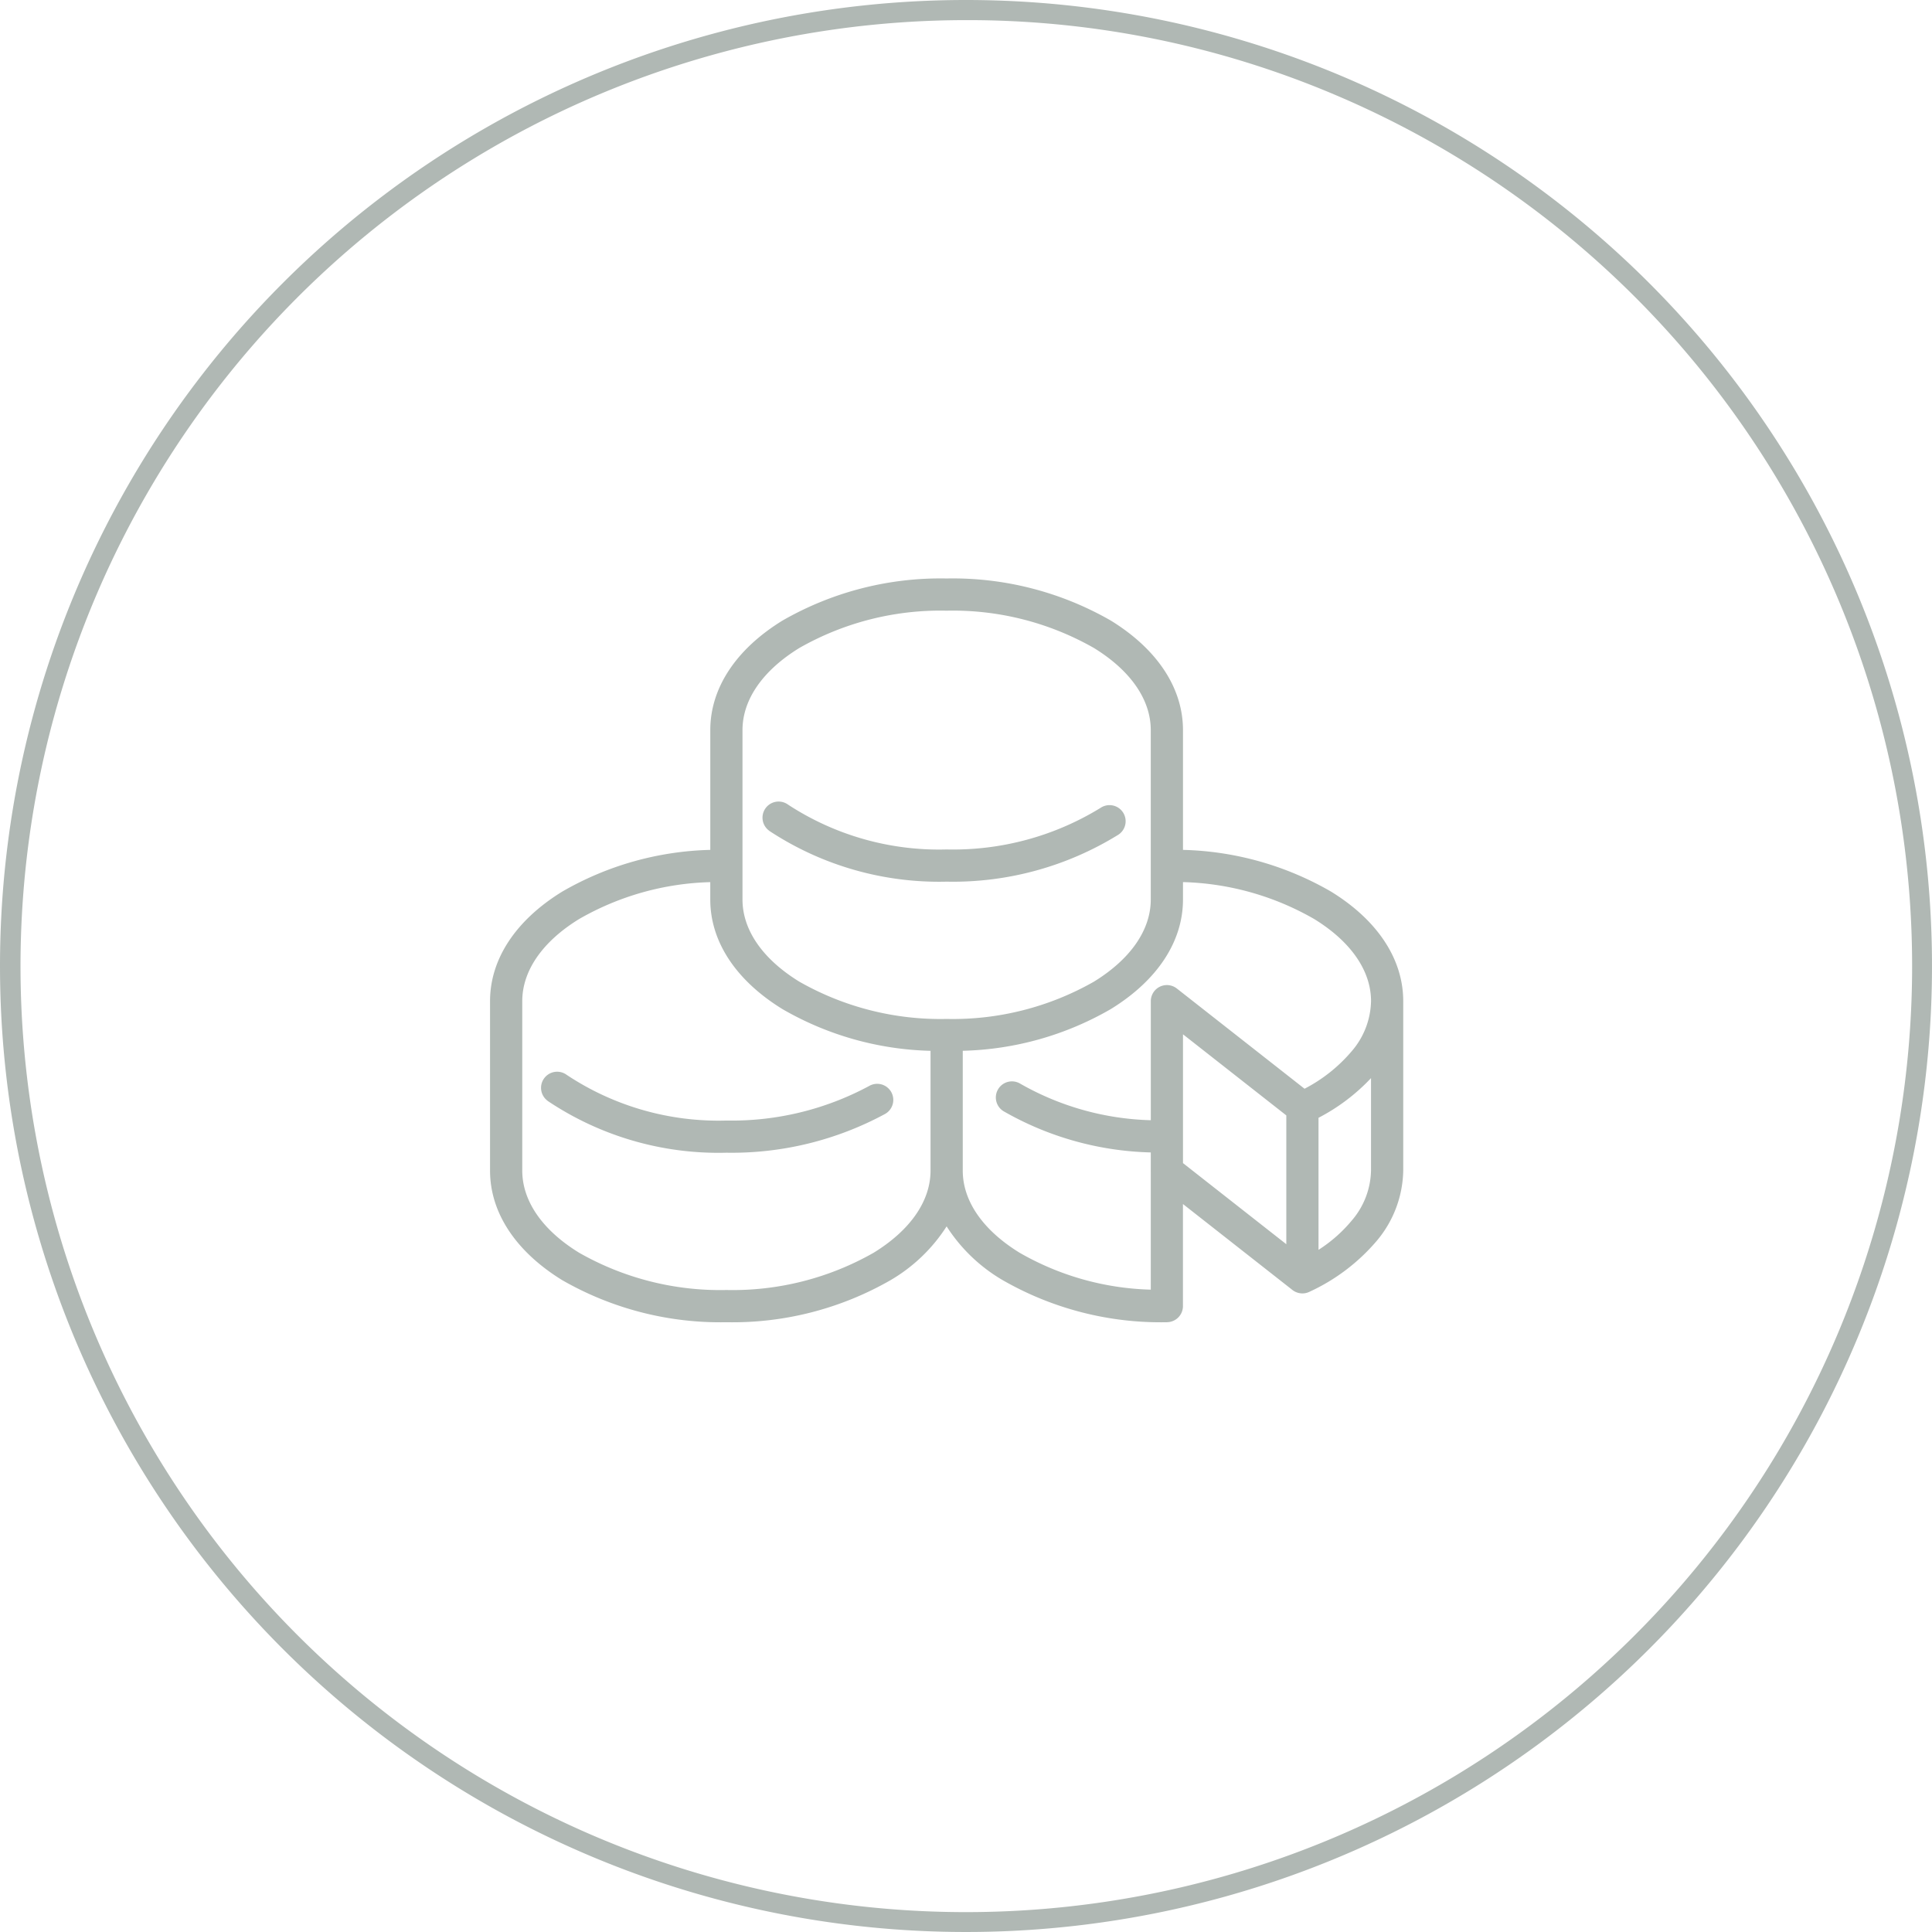
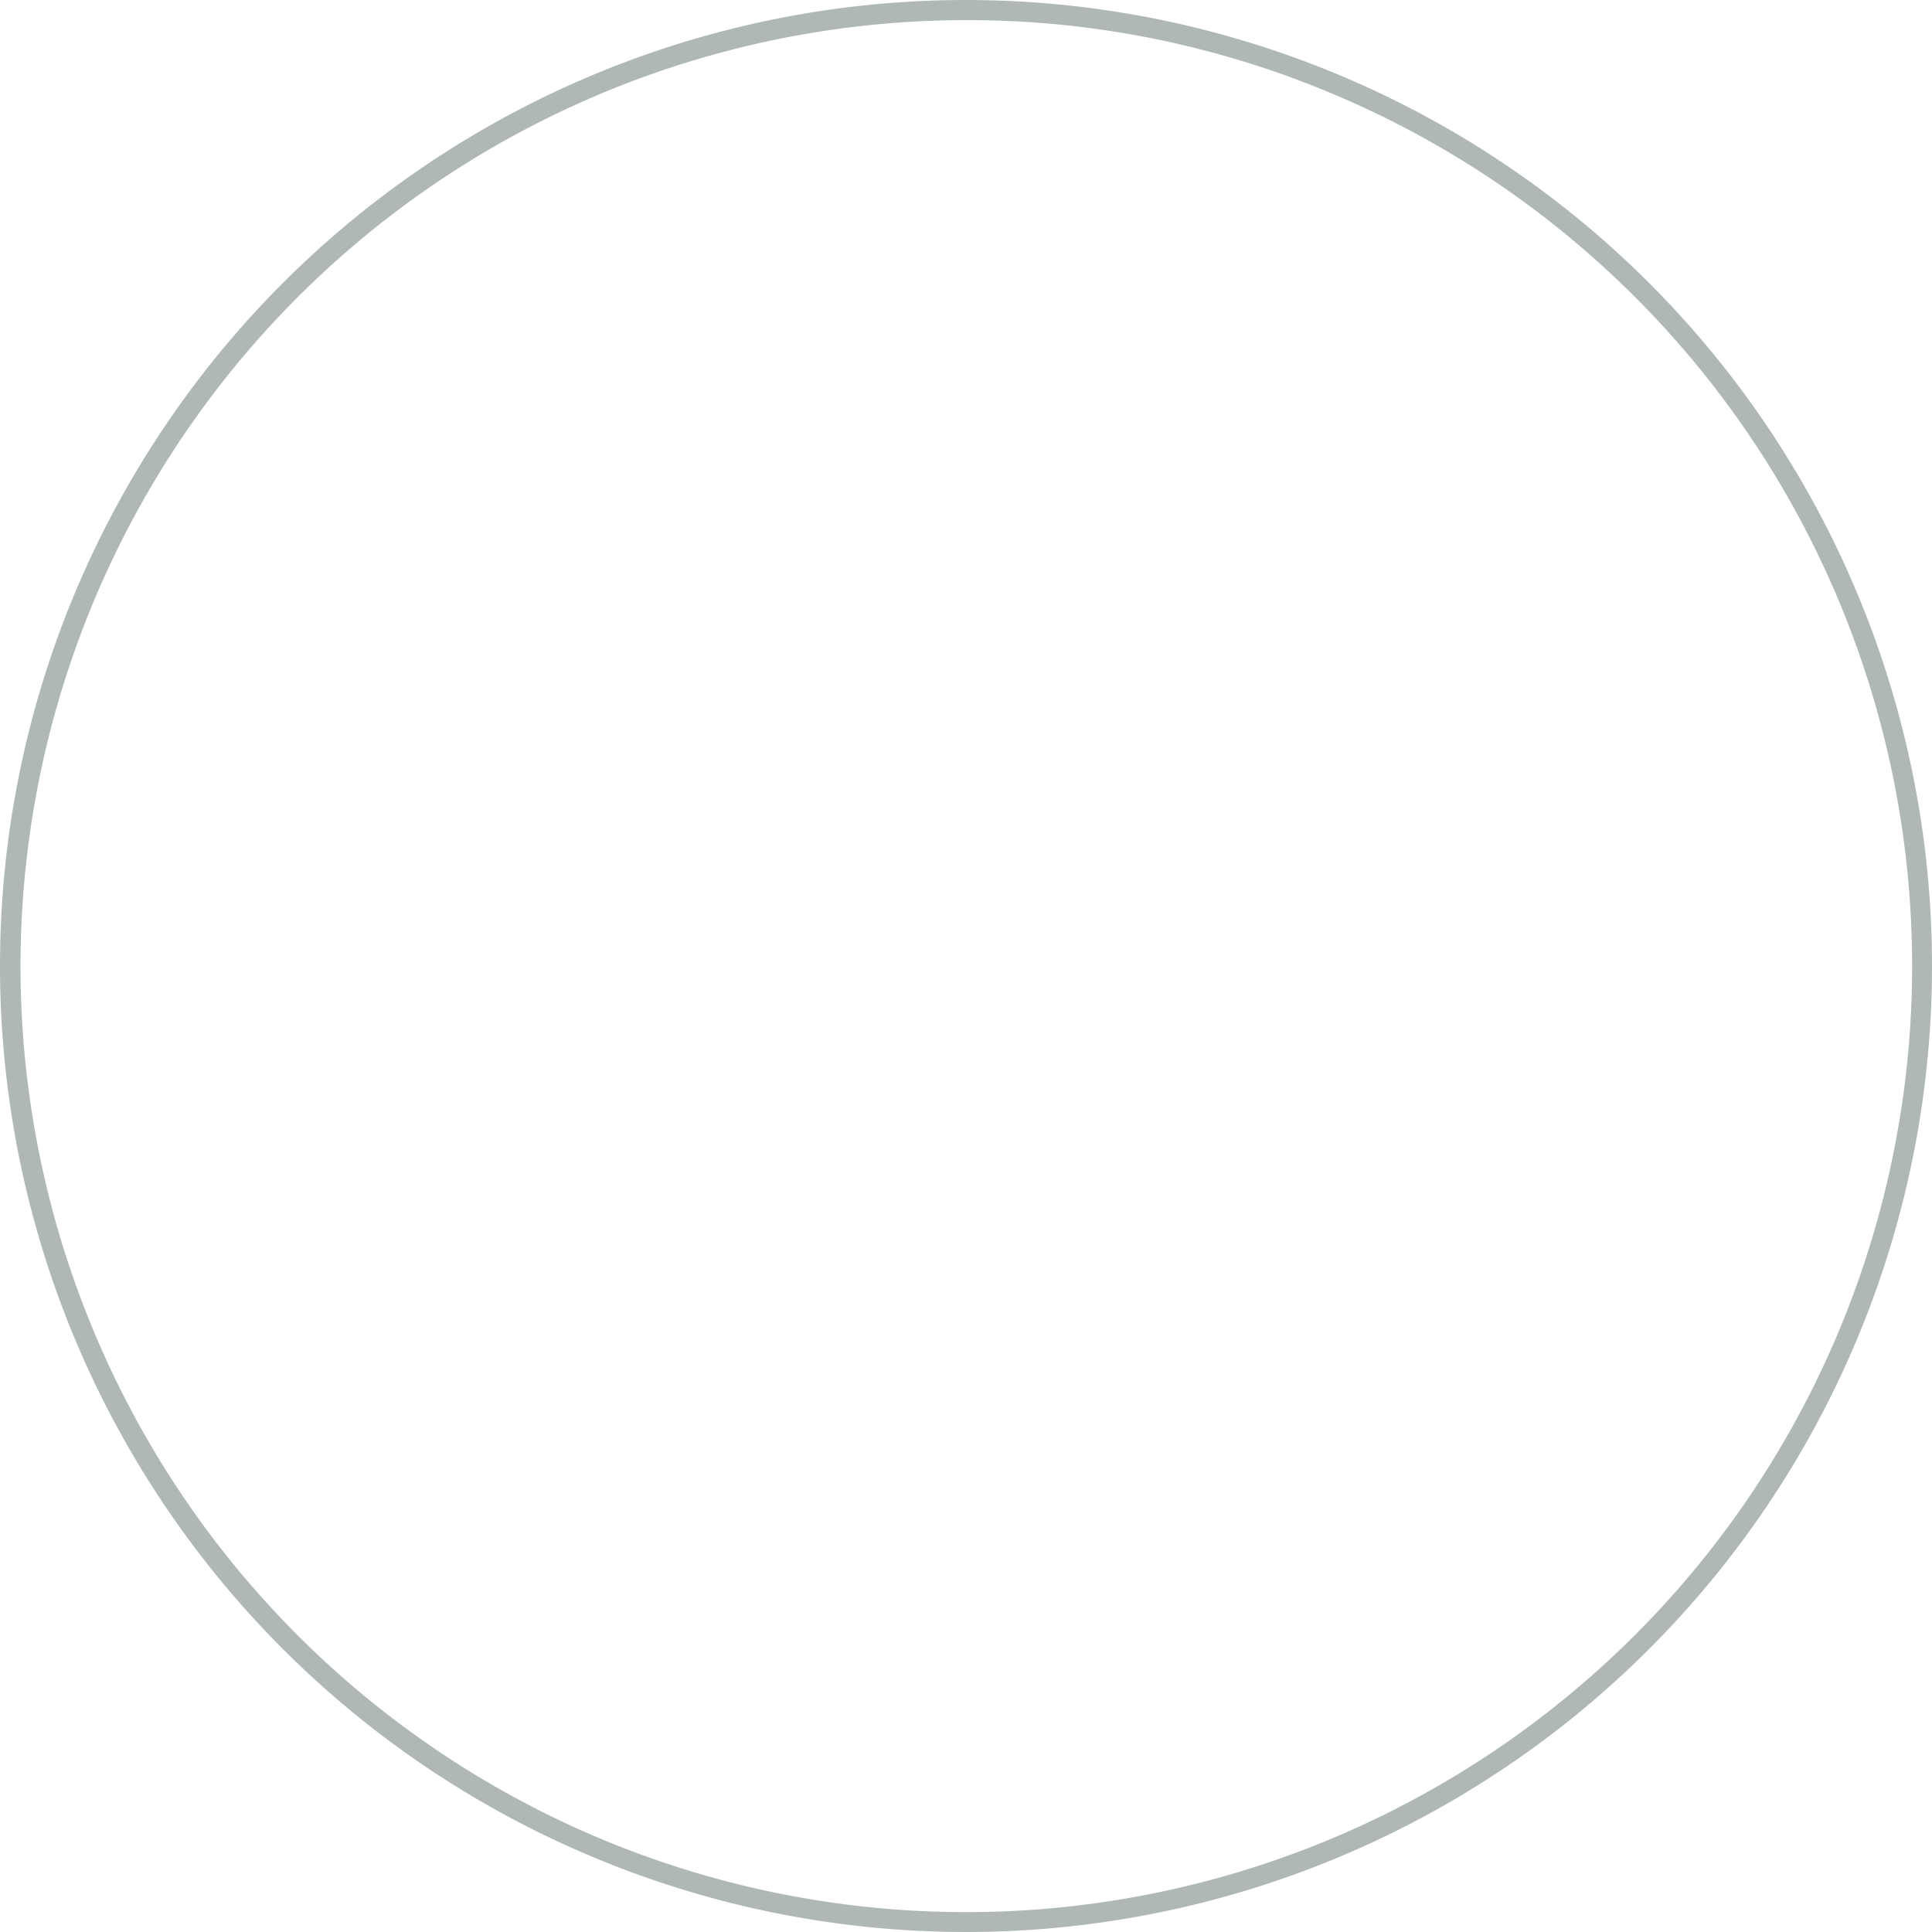
<svg xmlns="http://www.w3.org/2000/svg" id="icona_tradizione_-_valori" data-name="icona tradizione - valori" width="96" height="96" viewBox="0 0 96 96">
  <path id="Ellisse_1" data-name="Ellisse 1" d="M48,1A47.013,47.013,0,0,0,29.706,91.307,47.012,47.012,0,0,0,66.294,4.693,46.7,46.7,0,0,0,48,1m0-1A48,48,0,1,1,0,48,48,48,0,0,1,48,0Z" fill="#b0b8b4" />
-   <path id="Unione_2" data-name="Unione 2" d="M22.479-712.589a15.762,15.762,0,0,1-8.158-2.091,8.235,8.235,0,0,1-2.786-2.672A8.235,8.235,0,0,1,8.75-714.68a15.762,15.762,0,0,1-8.158,2.091,15.767,15.767,0,0,1-8.158-2.091c-2.312-1.423-3.586-3.356-3.586-5.444v-8.418c0-2.088,1.273-4.021,3.586-5.444A15.428,15.428,0,0,1-.208-736.06v-5.951c0-2.087,1.274-4.02,3.587-5.443a15.758,15.758,0,0,1,8.157-2.092,15.759,15.759,0,0,1,8.158,2.092c2.312,1.423,3.586,3.356,3.586,5.443v5.951a15.424,15.424,0,0,1,7.358,2.074c2.313,1.423,3.586,3.356,3.586,5.444v8.418a5.559,5.559,0,0,1-1.324,3.5A9.694,9.694,0,0,1,29.56-714.1a.791.791,0,0,1-.346.079.8.8,0,0,1-.209-.028.794.794,0,0,1-.287-.143l-5.44-4.271v5.035c0,.012,0,.025,0,.037a.8.8,0,0,1-.779.8ZM-6.727-732.623c-1.822,1.121-2.824,2.57-2.824,4.081v8.418c0,1.511,1,2.961,2.824,4.081A14.153,14.153,0,0,0,.592-714.19a14.153,14.153,0,0,0,7.319-1.853c1.822-1.12,2.825-2.57,2.825-4.081v-5.951a15.422,15.422,0,0,1-7.358-2.073c-2.313-1.423-3.587-3.356-3.587-5.444v-.865A13.785,13.785,0,0,0-6.727-732.623ZM15.16-716.043a13.781,13.781,0,0,0,6.52,1.835v-5.857a.8.8,0,0,1,0-.088v-.873a15.454,15.454,0,0,1-7.316-2.048.8.8,0,0,1-.266-1.1.8.8,0,0,1,1.1-.266,13.807,13.807,0,0,0,6.483,1.813v-5.916a.8.8,0,0,1,.45-.719.8.8,0,0,1,.843.09l6.346,4.981a7.73,7.73,0,0,0,2.337-1.857,3.926,3.926,0,0,0,.967-2.495c0-1.511-1-2.96-2.824-4.081a13.786,13.786,0,0,0-6.52-1.835v.865c0,2.088-1.273,4.021-3.586,5.444a15.422,15.422,0,0,1-7.357,2.073v5.951C12.335-718.613,13.339-717.163,15.16-716.043Zm14.854-.143a7.122,7.122,0,0,0,1.642-1.444,3.924,3.924,0,0,0,.967-2.495v-4.594a9.727,9.727,0,0,1-2.609,1.972Zm-1.6-.28v-6.4l-5.134-4.03v5.051c0,.012,0,.025,0,.037s0,.025,0,.037v1.275ZM1.392-733.593c0,1.511,1,2.96,2.824,4.081a14.162,14.162,0,0,0,7.319,1.853,14.167,14.167,0,0,0,7.32-1.853c1.821-1.121,2.824-2.57,2.824-4.081v-8.418c0-1.51-1-2.96-2.825-4.081a14.154,14.154,0,0,0-7.319-1.854,14.153,14.153,0,0,0-7.318,1.854c-1.822,1.12-2.825,2.57-2.825,4.081v8.418Zm-9.685,10a.8.8,0,0,1-.168-1.119.8.8,0,0,1,1.119-.168,13.626,13.626,0,0,0,7.934,2.269,14.4,14.4,0,0,0,7.093-1.717.8.8,0,0,1,1.093.292.8.8,0,0,1-.293,1.093,16.011,16.011,0,0,1-7.893,1.931A15.24,15.24,0,0,1-8.293-723.589Zm11.01-13.42a.8.8,0,0,1-.178-1.118.8.8,0,0,1,1.118-.177,13.7,13.7,0,0,0,7.879,2.227,13.989,13.989,0,0,0,7.646-2.065.8.8,0,0,1,1.111.215.8.8,0,0,1-.215,1.111,15.608,15.608,0,0,1-8.542,2.339A15.324,15.324,0,0,1,2.717-737.009Z" transform="translate(35.502 778.29)" fill="#b0b8b4" />
</svg>